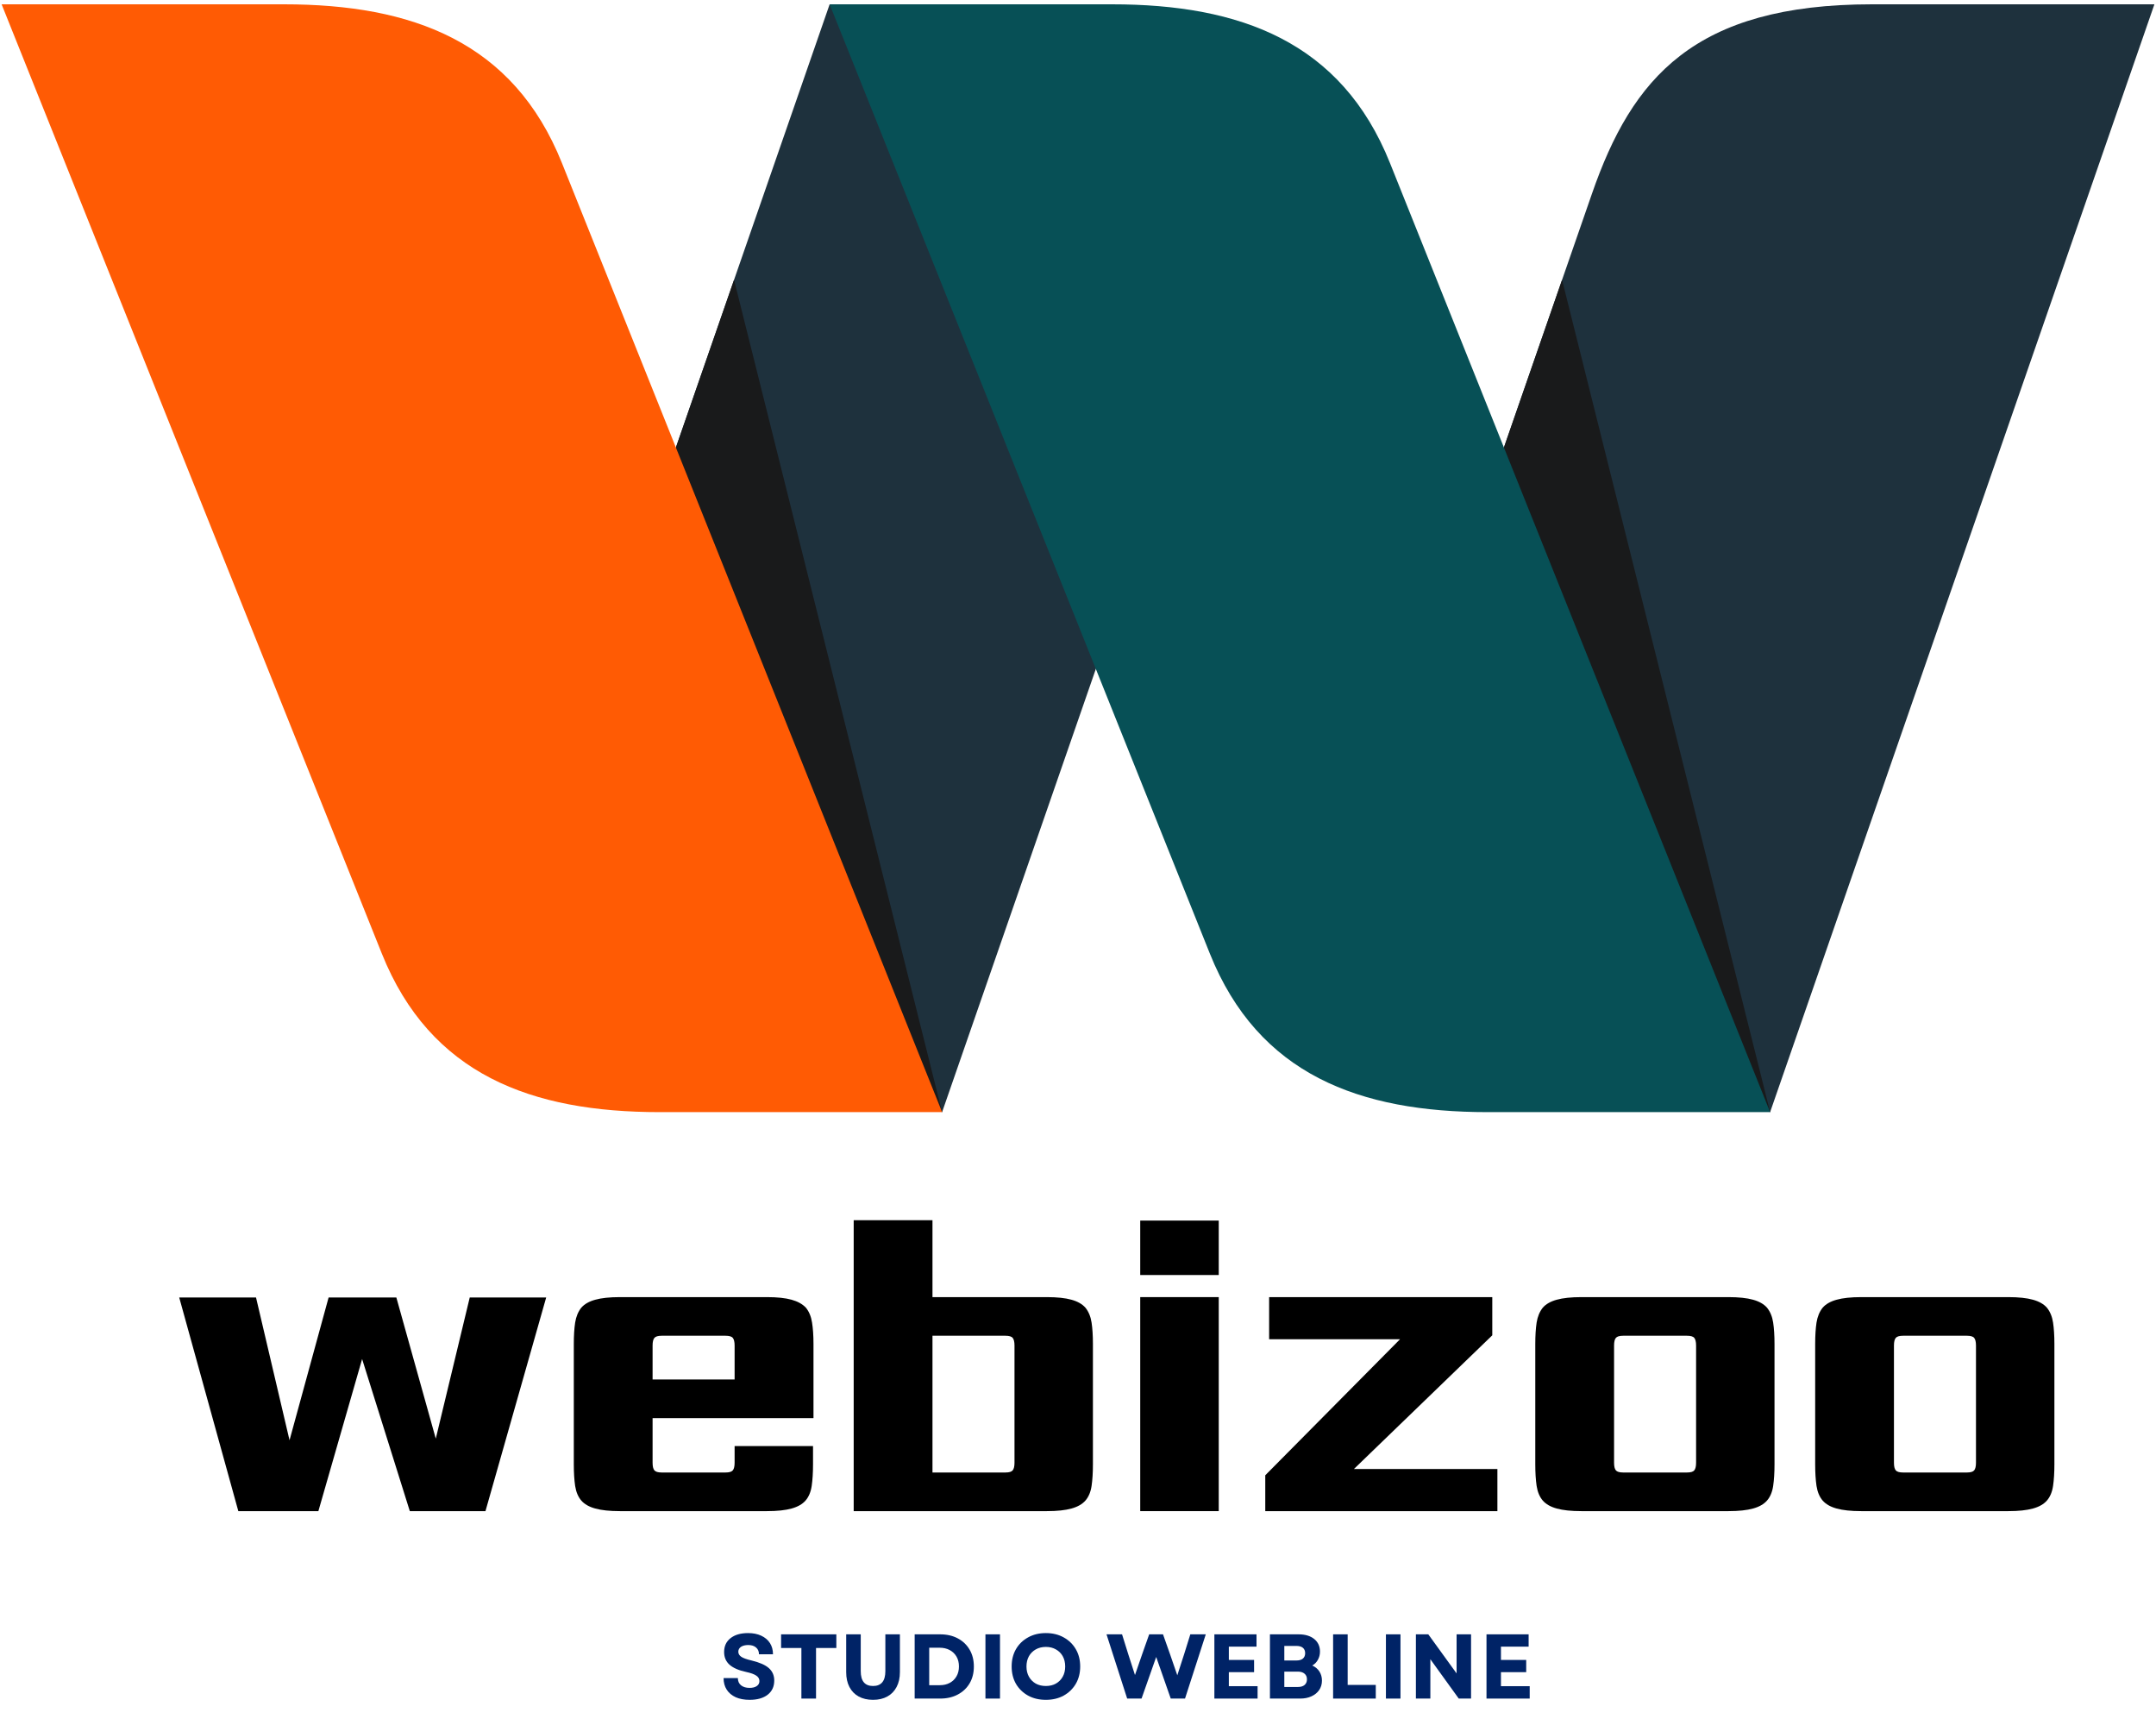
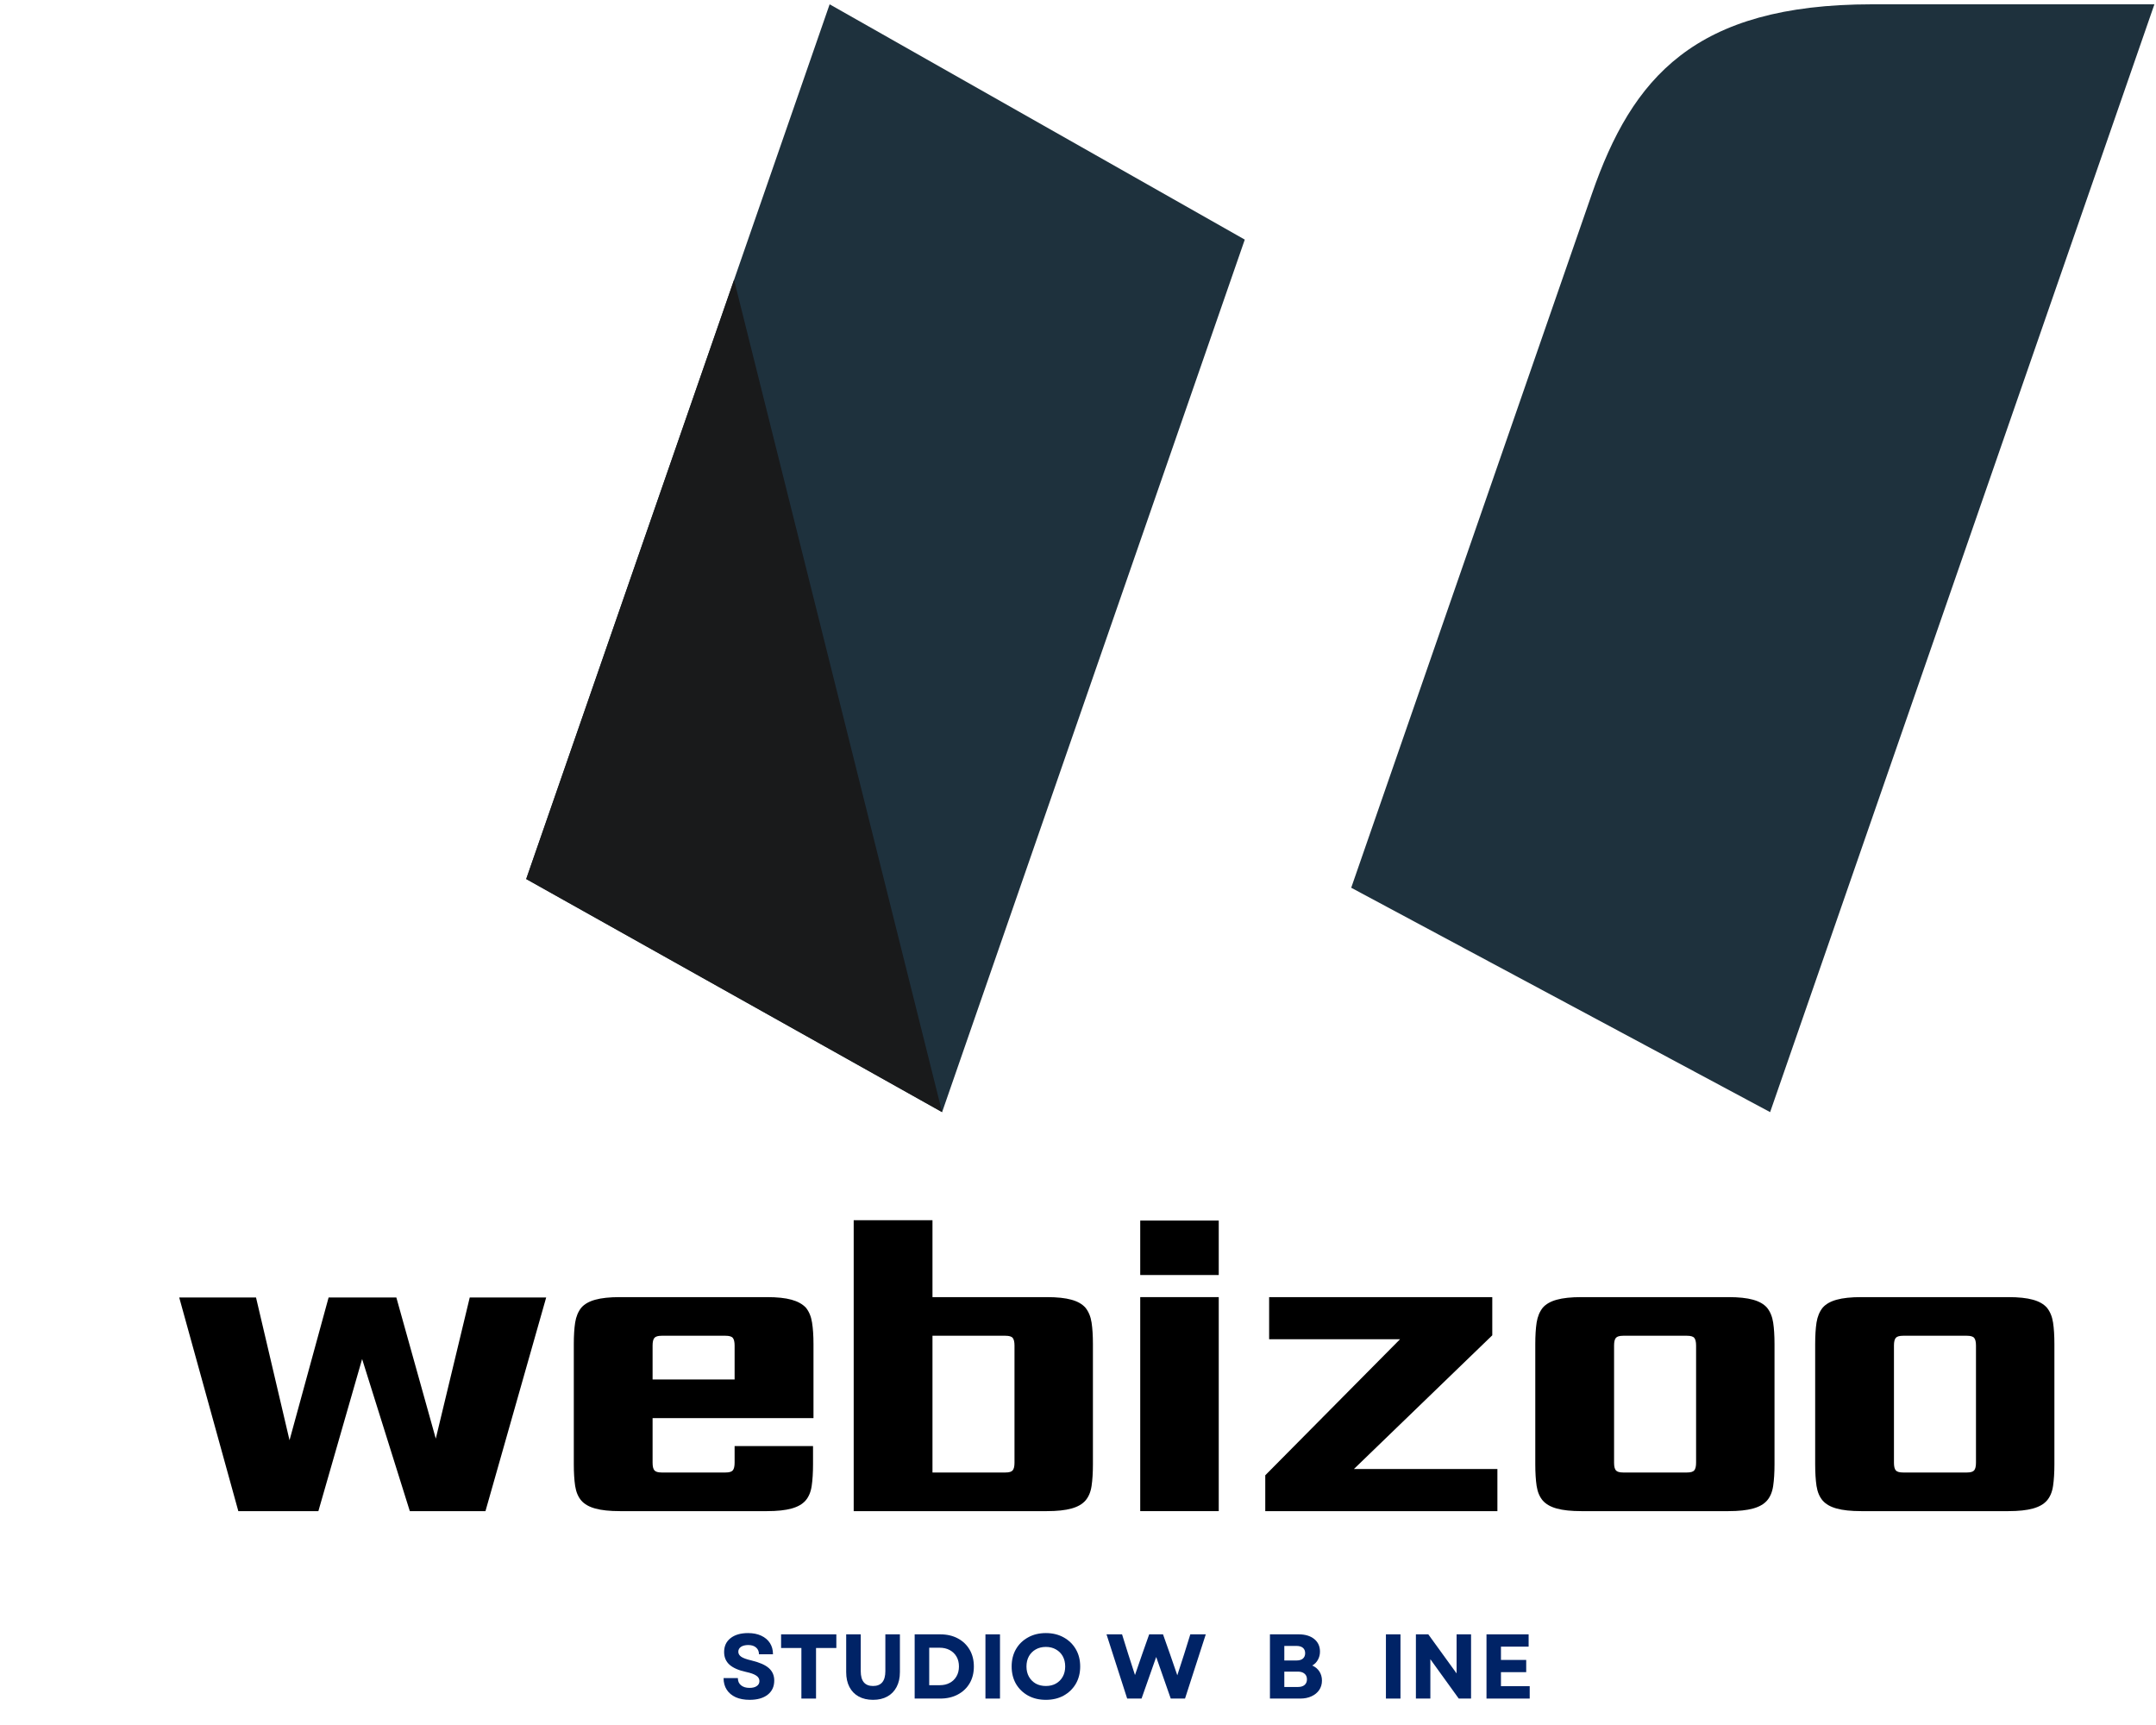
<svg xmlns="http://www.w3.org/2000/svg" width="500" zoomAndPan="magnify" viewBox="0 0 375 300" height="400" preserveAspectRatio="xMidYMid meet">
  <defs>
    <g />
    <clipPath id="b98af5bfb2">
      <rect x="0" width="332" y="0" height="70" />
    </clipPath>
    <clipPath id="0c6a0b18e4">
      <path d="M 235 0.75 L 375 0.75 L 375 193.5 L 235 193.5 Z M 235 0.75 " clip-rule="nonzero" />
    </clipPath>
    <clipPath id="b81022e5f0">
-       <path d="M 235 48 L 308 48 L 308 193.5 L 235 193.5 Z M 235 48 " clip-rule="nonzero" />
-     </clipPath>
+       </clipPath>
    <clipPath id="5e315c6a33">
      <path d="M 91 0.75 L 217 0.75 L 217 193.5 L 91 193.5 Z M 91 0.75 " clip-rule="nonzero" />
    </clipPath>
    <clipPath id="ce657c6452">
      <path d="M 91 48 L 164 48 L 164 193.5 L 91 193.5 Z M 91 48 " clip-rule="nonzero" />
    </clipPath>
    <clipPath id="7cbfd631c2">
      <path d="M 144 0.75 L 308 0.75 L 308 193.5 L 144 193.5 Z M 144 0.75 " clip-rule="nonzero" />
    </clipPath>
    <clipPath id="0f6de0b759">
      <path d="M 0 0.75 L 164 0.75 L 164 193.5 L 0 193.5 Z M 0 0.75 " clip-rule="nonzero" />
    </clipPath>
    <clipPath id="080b7b7b6d">
      <rect x="0" width="144" y="0" height="21" />
    </clipPath>
  </defs>
  <g transform="matrix(1, 0, 0, 1, 30, 202)">
    <g clip-path="url(#b98af5bfb2)">
      <g fill="#000000" fill-opacity="1">
        <g transform="translate(0, 55.258)">
          <g>
            <path d="M 38.938 -31.609 L 45.797 -7.062 L 51.703 -31.609 L 65 -31.609 L 54.438 5.547 L 41.281 5.547 L 32.984 -20.906 L 25.375 5.547 L 11.453 5.547 L 1.172 -31.609 L 14.531 -31.609 L 20.359 -6.781 L 27.156 -31.609 Z M 38.938 -31.609 " />
          </g>
        </g>
      </g>
      <g fill="#000000" fill-opacity="1">
        <g transform="translate(66.304, 55.258)">
          <g>
            <path d="M 45.109 -5.766 L 45.109 -2.609 C 45.109 -1.141 45.031 0.117 44.875 1.172 C 44.719 2.223 44.363 3.066 43.812 3.703 C 43.258 4.336 42.445 4.801 41.375 5.094 C 40.301 5.395 38.875 5.547 37.094 5.547 L 11.516 5.547 C 9.734 5.547 8.305 5.395 7.234 5.094 C 6.16 4.801 5.348 4.336 4.797 3.703 C 4.254 3.066 3.898 2.223 3.734 1.172 C 3.578 0.117 3.5 -1.141 3.5 -2.609 L 3.5 -23.516 C 3.5 -24.984 3.578 -26.227 3.734 -27.25 C 3.898 -28.281 4.254 -29.141 4.797 -29.828 C 5.348 -30.461 6.16 -30.926 7.234 -31.219 C 8.305 -31.52 9.734 -31.672 11.516 -31.672 L 37.094 -31.672 C 38.875 -31.672 40.301 -31.52 41.375 -31.219 C 42.445 -30.926 43.281 -30.461 43.875 -29.828 C 44.426 -29.141 44.781 -28.281 44.938 -27.25 C 45.102 -26.227 45.188 -24.984 45.188 -23.516 L 45.188 -10.625 L 17.203 -10.625 L 17.203 -2.875 C 17.203 -2.238 17.305 -1.797 17.516 -1.547 C 17.723 -1.297 18.145 -1.172 18.781 -1.172 L 29.891 -1.172 C 30.535 -1.172 30.957 -1.297 31.156 -1.547 C 31.363 -1.797 31.469 -2.238 31.469 -2.875 L 31.469 -5.766 Z M 17.203 -17.344 L 31.469 -17.344 L 31.469 -23.25 C 31.469 -23.883 31.363 -24.328 31.156 -24.578 C 30.957 -24.828 30.535 -24.953 29.891 -24.953 L 18.781 -24.953 C 18.145 -24.953 17.723 -24.828 17.516 -24.578 C 17.305 -24.328 17.203 -23.883 17.203 -23.25 Z M 17.203 -17.344 " />
          </g>
        </g>
      </g>
      <g fill="#000000" fill-opacity="1">
        <g transform="translate(114.986, 55.258)">
          <g>
            <path d="M 3.5 -45.047 L 17.203 -45.047 L 17.203 -31.672 L 37.094 -31.672 C 38.875 -31.672 40.301 -31.52 41.375 -31.219 C 42.445 -30.926 43.258 -30.461 43.812 -29.828 C 44.363 -29.141 44.719 -28.281 44.875 -27.25 C 45.031 -26.227 45.109 -24.984 45.109 -23.516 L 45.109 -2.609 C 45.109 -1.141 45.031 0.117 44.875 1.172 C 44.719 2.223 44.363 3.066 43.812 3.703 C 43.258 4.336 42.445 4.801 41.375 5.094 C 40.301 5.395 38.875 5.547 37.094 5.547 L 3.5 5.547 Z M 17.203 -1.172 L 29.891 -1.172 C 30.535 -1.172 30.957 -1.297 31.156 -1.547 C 31.363 -1.797 31.469 -2.238 31.469 -2.875 L 31.469 -23.25 C 31.469 -23.883 31.363 -24.328 31.156 -24.578 C 30.957 -24.828 30.535 -24.953 29.891 -24.953 L 17.203 -24.953 Z M 17.203 -1.172 " />
          </g>
        </g>
      </g>
      <g fill="#000000" fill-opacity="1">
        <g transform="translate(163.668, 55.258)">
          <g>
            <path d="M 4.656 -31.672 L 18.312 -31.672 L 18.312 5.547 L 4.656 5.547 Z M 4.656 -44.984 L 18.312 -44.984 L 18.312 -35.516 L 4.656 -35.516 Z M 4.656 -44.984 " />
          </g>
        </g>
      </g>
      <g fill="#000000" fill-opacity="1">
        <g transform="translate(187.666, 55.258)">
          <g>
            <path d="M 3.078 -24.344 L 3.078 -31.672 L 41.891 -31.672 L 41.891 -25.031 L 17.828 -1.781 L 42.781 -1.781 L 42.781 5.547 L 2.406 5.547 L 2.406 -0.688 L 25.844 -24.344 Z M 3.078 -24.344 " />
          </g>
        </g>
      </g>
      <g fill="#000000" fill-opacity="1">
        <g transform="translate(233.537, 55.258)">
          <g>
            <path d="M 45.109 -2.609 C 45.109 -1.141 45.031 0.117 44.875 1.172 C 44.719 2.223 44.363 3.066 43.812 3.703 C 43.258 4.336 42.445 4.801 41.375 5.094 C 40.301 5.395 38.875 5.547 37.094 5.547 L 11.516 5.547 C 9.734 5.547 8.305 5.395 7.234 5.094 C 6.16 4.801 5.348 4.336 4.797 3.703 C 4.254 3.066 3.898 2.223 3.734 1.172 C 3.578 0.117 3.5 -1.141 3.5 -2.609 L 3.5 -23.516 C 3.5 -24.984 3.578 -26.227 3.734 -27.25 C 3.898 -28.281 4.254 -29.141 4.797 -29.828 C 5.348 -30.461 6.16 -30.926 7.234 -31.219 C 8.305 -31.52 9.734 -31.672 11.516 -31.672 L 37.094 -31.672 C 38.875 -31.672 40.301 -31.52 41.375 -31.219 C 42.445 -30.926 43.258 -30.461 43.812 -29.828 C 44.363 -29.141 44.719 -28.281 44.875 -27.25 C 45.031 -26.227 45.109 -24.984 45.109 -23.516 Z M 17.203 -2.875 C 17.203 -2.238 17.305 -1.797 17.516 -1.547 C 17.723 -1.297 18.145 -1.172 18.781 -1.172 L 29.891 -1.172 C 30.535 -1.172 30.957 -1.297 31.156 -1.547 C 31.363 -1.797 31.469 -2.238 31.469 -2.875 L 31.469 -23.25 C 31.469 -23.883 31.363 -24.328 31.156 -24.578 C 30.957 -24.828 30.535 -24.953 29.891 -24.953 L 18.781 -24.953 C 18.145 -24.953 17.723 -24.828 17.516 -24.578 C 17.305 -24.328 17.203 -23.883 17.203 -23.25 Z M 17.203 -2.875 " />
          </g>
        </g>
      </g>
      <g fill="#000000" fill-opacity="1">
        <g transform="translate(282.219, 55.258)">
          <g>
            <path d="M 45.109 -2.609 C 45.109 -1.141 45.031 0.117 44.875 1.172 C 44.719 2.223 44.363 3.066 43.812 3.703 C 43.258 4.336 42.445 4.801 41.375 5.094 C 40.301 5.395 38.875 5.547 37.094 5.547 L 11.516 5.547 C 9.734 5.547 8.305 5.395 7.234 5.094 C 6.16 4.801 5.348 4.336 4.797 3.703 C 4.254 3.066 3.898 2.223 3.734 1.172 C 3.578 0.117 3.5 -1.141 3.5 -2.609 L 3.5 -23.516 C 3.5 -24.984 3.578 -26.227 3.734 -27.25 C 3.898 -28.281 4.254 -29.141 4.797 -29.828 C 5.348 -30.461 6.16 -30.926 7.234 -31.219 C 8.305 -31.52 9.734 -31.672 11.516 -31.672 L 37.094 -31.672 C 38.875 -31.672 40.301 -31.52 41.375 -31.219 C 42.445 -30.926 43.258 -30.461 43.812 -29.828 C 44.363 -29.141 44.719 -28.281 44.875 -27.25 C 45.031 -26.227 45.109 -24.984 45.109 -23.516 Z M 17.203 -2.875 C 17.203 -2.238 17.305 -1.797 17.516 -1.547 C 17.723 -1.297 18.145 -1.172 18.781 -1.172 L 29.891 -1.172 C 30.535 -1.172 30.957 -1.297 31.156 -1.547 C 31.363 -1.797 31.469 -2.238 31.469 -2.875 L 31.469 -23.25 C 31.469 -23.883 31.363 -24.328 31.156 -24.578 C 30.957 -24.828 30.535 -24.953 29.891 -24.953 L 18.781 -24.953 C 18.145 -24.953 17.723 -24.828 17.516 -24.578 C 17.305 -24.328 17.203 -23.883 17.203 -23.25 Z M 17.203 -2.875 " />
          </g>
        </g>
      </g>
    </g>
  </g>
  <g clip-path="url(#0c6a0b18e4)">
    <path fill="#1e313d" d="M 374.723 0.75 L 325.605 0.75 C 294.684 0.75 283.883 13.539 276.891 33.695 L 235.02 154.391 L 307.883 193.414 Z M 374.723 0.75 " fill-opacity="1" fill-rule="evenodd" />
  </g>
  <g clip-path="url(#b81022e5f0)">
    <path fill="#191a1b" d="M 271.695 48.664 L 235.02 154.391 L 307.883 193.414 Z M 271.695 48.664 " fill-opacity="1" fill-rule="evenodd" />
  </g>
  <g clip-path="url(#5e315c6a33)">
    <path fill="#1e313d" d="M 144.301 0.75 L 91.523 152.875 L 163.863 193.414 L 216.508 41.672 Z M 144.301 0.75 " fill-opacity="1" fill-rule="evenodd" />
  </g>
  <g clip-path="url(#ce657c6452)">
    <path fill="#191a1b" d="M 127.676 48.664 L 91.523 152.875 L 163.863 193.414 Z M 127.676 48.664 " fill-opacity="1" fill-rule="evenodd" />
  </g>
  <g clip-path="url(#7cbfd631c2)">
-     <path fill="#075056" d="M 193.418 0.75 L 144.301 0.75 C 166.34 55.773 188.383 110.801 210.426 165.824 C 218.875 186.906 236.492 193.414 258.766 193.414 C 275.137 193.414 291.512 193.414 307.883 193.414 L 241.758 28.34 C 233.309 7.258 215.695 0.75 193.418 0.75 Z M 193.418 0.75 " fill-opacity="1" fill-rule="evenodd" />
-   </g>
+     </g>
  <g clip-path="url(#0f6de0b759)">
-     <path fill="#ff5b04" d="M 49.398 0.75 L 0.281 0.75 C 22.32 55.773 44.363 110.801 66.406 165.824 C 74.852 186.906 92.469 193.414 114.746 193.414 C 131.117 193.414 147.492 193.414 163.863 193.414 L 97.734 28.34 C 89.289 7.258 71.672 0.75 49.398 0.75 Z M 49.398 0.75 " fill-opacity="1" fill-rule="evenodd" />
-   </g>
+     </g>
  <g transform="matrix(1, 0, 0, 1, 124, 279)">
    <g clip-path="url(#080b7b7b6d)">
      <g fill="#002366" fill-opacity="1">
        <g transform="translate(1.151, 16.404)">
          <g>
            <path d="M 5.234 0.219 C 4.297 0.219 3.488 0.066 2.812 -0.234 C 2.133 -0.547 1.613 -0.984 1.25 -1.547 C 0.883 -2.117 0.703 -2.789 0.703 -3.562 L 3.188 -3.562 C 3.188 -3.031 3.367 -2.613 3.734 -2.312 C 4.109 -2.008 4.602 -1.859 5.219 -1.859 C 5.75 -1.859 6.164 -1.961 6.469 -2.172 C 6.781 -2.379 6.938 -2.672 6.938 -3.047 C 6.938 -3.441 6.75 -3.758 6.375 -4 C 6.008 -4.25 5.43 -4.457 4.641 -4.625 C 3.336 -4.906 2.367 -5.328 1.734 -5.891 C 1.109 -6.453 0.797 -7.188 0.797 -8.094 C 0.797 -9.113 1.164 -9.914 1.906 -10.5 C 2.656 -11.094 3.676 -11.391 4.969 -11.391 C 5.844 -11.391 6.602 -11.238 7.25 -10.938 C 7.906 -10.633 8.41 -10.207 8.766 -9.656 C 9.117 -9.113 9.297 -8.461 9.297 -7.703 L 6.859 -7.703 C 6.859 -8.203 6.691 -8.594 6.359 -8.875 C 6.035 -9.164 5.582 -9.312 5 -9.312 C 4.469 -9.312 4.047 -9.207 3.734 -9 C 3.422 -8.789 3.266 -8.504 3.266 -8.141 C 3.266 -7.797 3.438 -7.504 3.781 -7.266 C 4.125 -7.035 4.719 -6.82 5.562 -6.625 C 6.957 -6.289 7.961 -5.848 8.578 -5.297 C 9.203 -4.742 9.516 -4.023 9.516 -3.141 C 9.516 -2.086 9.133 -1.266 8.375 -0.672 C 7.613 -0.078 6.566 0.219 5.234 0.219 Z M 5.234 0.219 " />
          </g>
        </g>
      </g>
      <g fill="#002366" fill-opacity="1">
        <g transform="translate(11.373, 16.404)">
          <g>
            <path d="M 4.016 0 L 4.016 -8.797 L 0.484 -8.797 L 0.484 -11.172 L 10.094 -11.172 L 10.094 -8.797 L 6.562 -8.797 L 6.562 0 Z M 4.016 0 " />
          </g>
        </g>
      </g>
      <g fill="#002366" fill-opacity="1">
        <g transform="translate(21.946, 16.404)">
          <g>
            <path d="M 5.906 0.219 C 4.938 0.219 4.102 0.023 3.406 -0.359 C 2.707 -0.742 2.172 -1.297 1.797 -2.016 C 1.422 -2.734 1.234 -3.594 1.234 -4.594 L 1.234 -11.172 L 3.766 -11.172 L 3.766 -4.766 C 3.766 -3.047 4.477 -2.188 5.906 -2.188 C 7.332 -2.188 8.047 -3.047 8.047 -4.766 L 8.047 -11.172 L 10.578 -11.172 L 10.578 -4.594 C 10.578 -3.594 10.383 -2.734 10 -2.016 C 9.625 -1.297 9.086 -0.742 8.391 -0.359 C 7.703 0.023 6.875 0.219 5.906 0.219 Z M 5.906 0.219 " />
          </g>
        </g>
      </g>
      <g fill="#002366" fill-opacity="1">
        <g transform="translate(33.746, 16.404)">
          <g>
            <path d="M 1.344 0 L 1.344 -11.172 L 5.766 -11.172 C 6.941 -11.172 7.969 -10.938 8.844 -10.469 C 9.727 -10 10.414 -9.344 10.906 -8.5 C 11.395 -7.664 11.641 -6.691 11.641 -5.578 C 11.641 -4.461 11.395 -3.488 10.906 -2.656 C 10.414 -1.82 9.727 -1.172 8.844 -0.703 C 7.969 -0.234 6.941 0 5.766 0 Z M 3.875 -2.328 L 5.719 -2.328 C 6.375 -2.328 6.953 -2.461 7.453 -2.734 C 7.953 -3.004 8.344 -3.383 8.625 -3.875 C 8.906 -4.363 9.047 -4.93 9.047 -5.578 C 9.047 -6.242 8.906 -6.816 8.625 -7.297 C 8.344 -7.785 7.945 -8.164 7.438 -8.438 C 6.938 -8.707 6.348 -8.844 5.672 -8.844 L 3.875 -8.844 Z M 3.875 -2.328 " />
          </g>
        </g>
      </g>
      <g fill="#002366" fill-opacity="1">
        <g transform="translate(46.057, 16.404)">
          <g>
            <path d="M 1.344 0 L 1.344 -11.172 L 3.875 -11.172 L 3.875 0 Z M 1.344 0 " />
          </g>
        </g>
      </g>
      <g fill="#002366" fill-opacity="1">
        <g transform="translate(51.272, 16.404)">
          <g>
            <path d="M 6.641 0.219 C 5.473 0.219 4.441 -0.023 3.547 -0.516 C 2.648 -1.016 1.945 -1.695 1.438 -2.562 C 0.938 -3.438 0.688 -4.441 0.688 -5.578 C 0.688 -6.723 0.938 -7.727 1.438 -8.594 C 1.945 -9.469 2.648 -10.148 3.547 -10.641 C 4.441 -11.141 5.473 -11.391 6.641 -11.391 C 7.805 -11.391 8.836 -11.141 9.734 -10.641 C 10.629 -10.148 11.332 -9.469 11.844 -8.594 C 12.352 -7.727 12.609 -6.723 12.609 -5.578 C 12.609 -4.441 12.352 -3.438 11.844 -2.562 C 11.332 -1.695 10.629 -1.016 9.734 -0.516 C 8.836 -0.023 7.805 0.219 6.641 0.219 Z M 3.266 -5.578 C 3.266 -4.91 3.406 -4.32 3.688 -3.812 C 3.977 -3.301 4.375 -2.898 4.875 -2.609 C 5.383 -2.328 5.973 -2.188 6.641 -2.188 C 7.305 -2.188 7.891 -2.328 8.391 -2.609 C 8.898 -2.898 9.297 -3.301 9.578 -3.812 C 9.859 -4.32 10 -4.91 10 -5.578 C 10 -6.254 9.859 -6.848 9.578 -7.359 C 9.297 -7.867 8.898 -8.266 8.391 -8.547 C 7.891 -8.836 7.305 -8.984 6.641 -8.984 C 5.973 -8.984 5.383 -8.836 4.875 -8.547 C 4.375 -8.266 3.977 -7.867 3.688 -7.359 C 3.406 -6.848 3.266 -6.254 3.266 -5.578 Z M 3.266 -5.578 " />
          </g>
        </g>
      </g>
      <g fill="#002366" fill-opacity="1">
        <g transform="translate(64.556, 16.404)">
          <g />
        </g>
      </g>
      <g fill="#002366" fill-opacity="1">
        <g transform="translate(68.303, 16.404)">
          <g>
            <path d="M 3.75 0 L 0.156 -11.172 L 2.859 -11.172 L 3.922 -7.766 L 5.109 -4.094 L 6.375 -7.766 L 7.578 -11.172 L 9.984 -11.172 L 11.188 -7.766 L 12.469 -4.047 L 13.672 -7.766 L 14.734 -11.172 L 17.422 -11.172 L 13.812 0 L 11.328 0 L 8.797 -7.234 L 6.25 0 Z M 3.75 0 " />
          </g>
        </g>
      </g>
      <g fill="#002366" fill-opacity="1">
        <g transform="translate(85.877, 16.404)">
          <g>
-             <path d="M 1.344 0 L 1.344 -11.172 L 8.672 -11.172 L 8.672 -9.031 L 3.859 -9.031 L 3.859 -6.719 L 8.25 -6.719 L 8.25 -4.594 L 3.859 -4.594 L 3.859 -2.156 L 8.859 -2.156 L 8.859 0 Z M 1.344 0 " />
-           </g>
+             </g>
        </g>
      </g>
      <g fill="#002366" fill-opacity="1">
        <g transform="translate(95.541, 16.404)">
          <g>
            <path d="M 1.344 0 L 1.344 -11.172 L 6.328 -11.172 C 7.473 -11.172 8.379 -10.898 9.047 -10.359 C 9.711 -9.816 10.047 -9.086 10.047 -8.172 C 10.047 -7.648 9.926 -7.176 9.688 -6.75 C 9.457 -6.32 9.129 -5.988 8.703 -5.75 C 9.242 -5.508 9.66 -5.16 9.953 -4.703 C 10.242 -4.242 10.391 -3.719 10.391 -3.125 C 10.391 -2.5 10.227 -1.953 9.906 -1.484 C 9.582 -1.016 9.133 -0.648 8.562 -0.391 C 8 -0.129 7.344 0 6.594 0 Z M 3.844 -2.016 L 6.203 -2.016 C 6.703 -2.016 7.086 -2.129 7.359 -2.359 C 7.641 -2.598 7.781 -2.926 7.781 -3.344 C 7.781 -3.77 7.641 -4.098 7.359 -4.328 C 7.086 -4.566 6.703 -4.688 6.203 -4.688 L 3.844 -4.688 Z M 3.844 -6.625 L 5.953 -6.625 C 6.441 -6.625 6.816 -6.734 7.078 -6.953 C 7.336 -7.18 7.469 -7.492 7.469 -7.891 C 7.469 -8.297 7.336 -8.609 7.078 -8.828 C 6.816 -9.047 6.441 -9.156 5.953 -9.156 L 3.844 -9.156 Z M 3.844 -6.625 " />
          </g>
        </g>
      </g>
      <g fill="#002366" fill-opacity="1">
        <g transform="translate(106.528, 16.404)">
          <g>
-             <path d="M 1.344 0 L 1.344 -11.172 L 3.875 -11.172 L 3.875 -2.375 L 8.766 -2.375 L 8.766 0 Z M 1.344 0 " />
-           </g>
+             </g>
        </g>
      </g>
      <g fill="#002366" fill-opacity="1">
        <g transform="translate(115.714, 16.404)">
          <g>
            <path d="M 1.344 0 L 1.344 -11.172 L 3.875 -11.172 L 3.875 0 Z M 1.344 0 " />
          </g>
        </g>
      </g>
      <g fill="#002366" fill-opacity="1">
        <g transform="translate(120.928, 16.404)">
          <g>
            <path d="M 1.344 0 L 1.344 -11.172 L 3.5 -11.172 L 8.422 -4.375 L 8.422 -11.172 L 10.938 -11.172 L 10.938 0 L 8.797 0 L 3.859 -6.844 L 3.859 0 Z M 1.344 0 " />
          </g>
        </g>
      </g>
      <g fill="#002366" fill-opacity="1">
        <g transform="translate(133.207, 16.404)">
          <g>
            <path d="M 1.344 0 L 1.344 -11.172 L 8.672 -11.172 L 8.672 -9.031 L 3.859 -9.031 L 3.859 -6.719 L 8.25 -6.719 L 8.25 -4.594 L 3.859 -4.594 L 3.859 -2.156 L 8.859 -2.156 L 8.859 0 Z M 1.344 0 " />
          </g>
        </g>
      </g>
    </g>
  </g>
</svg>